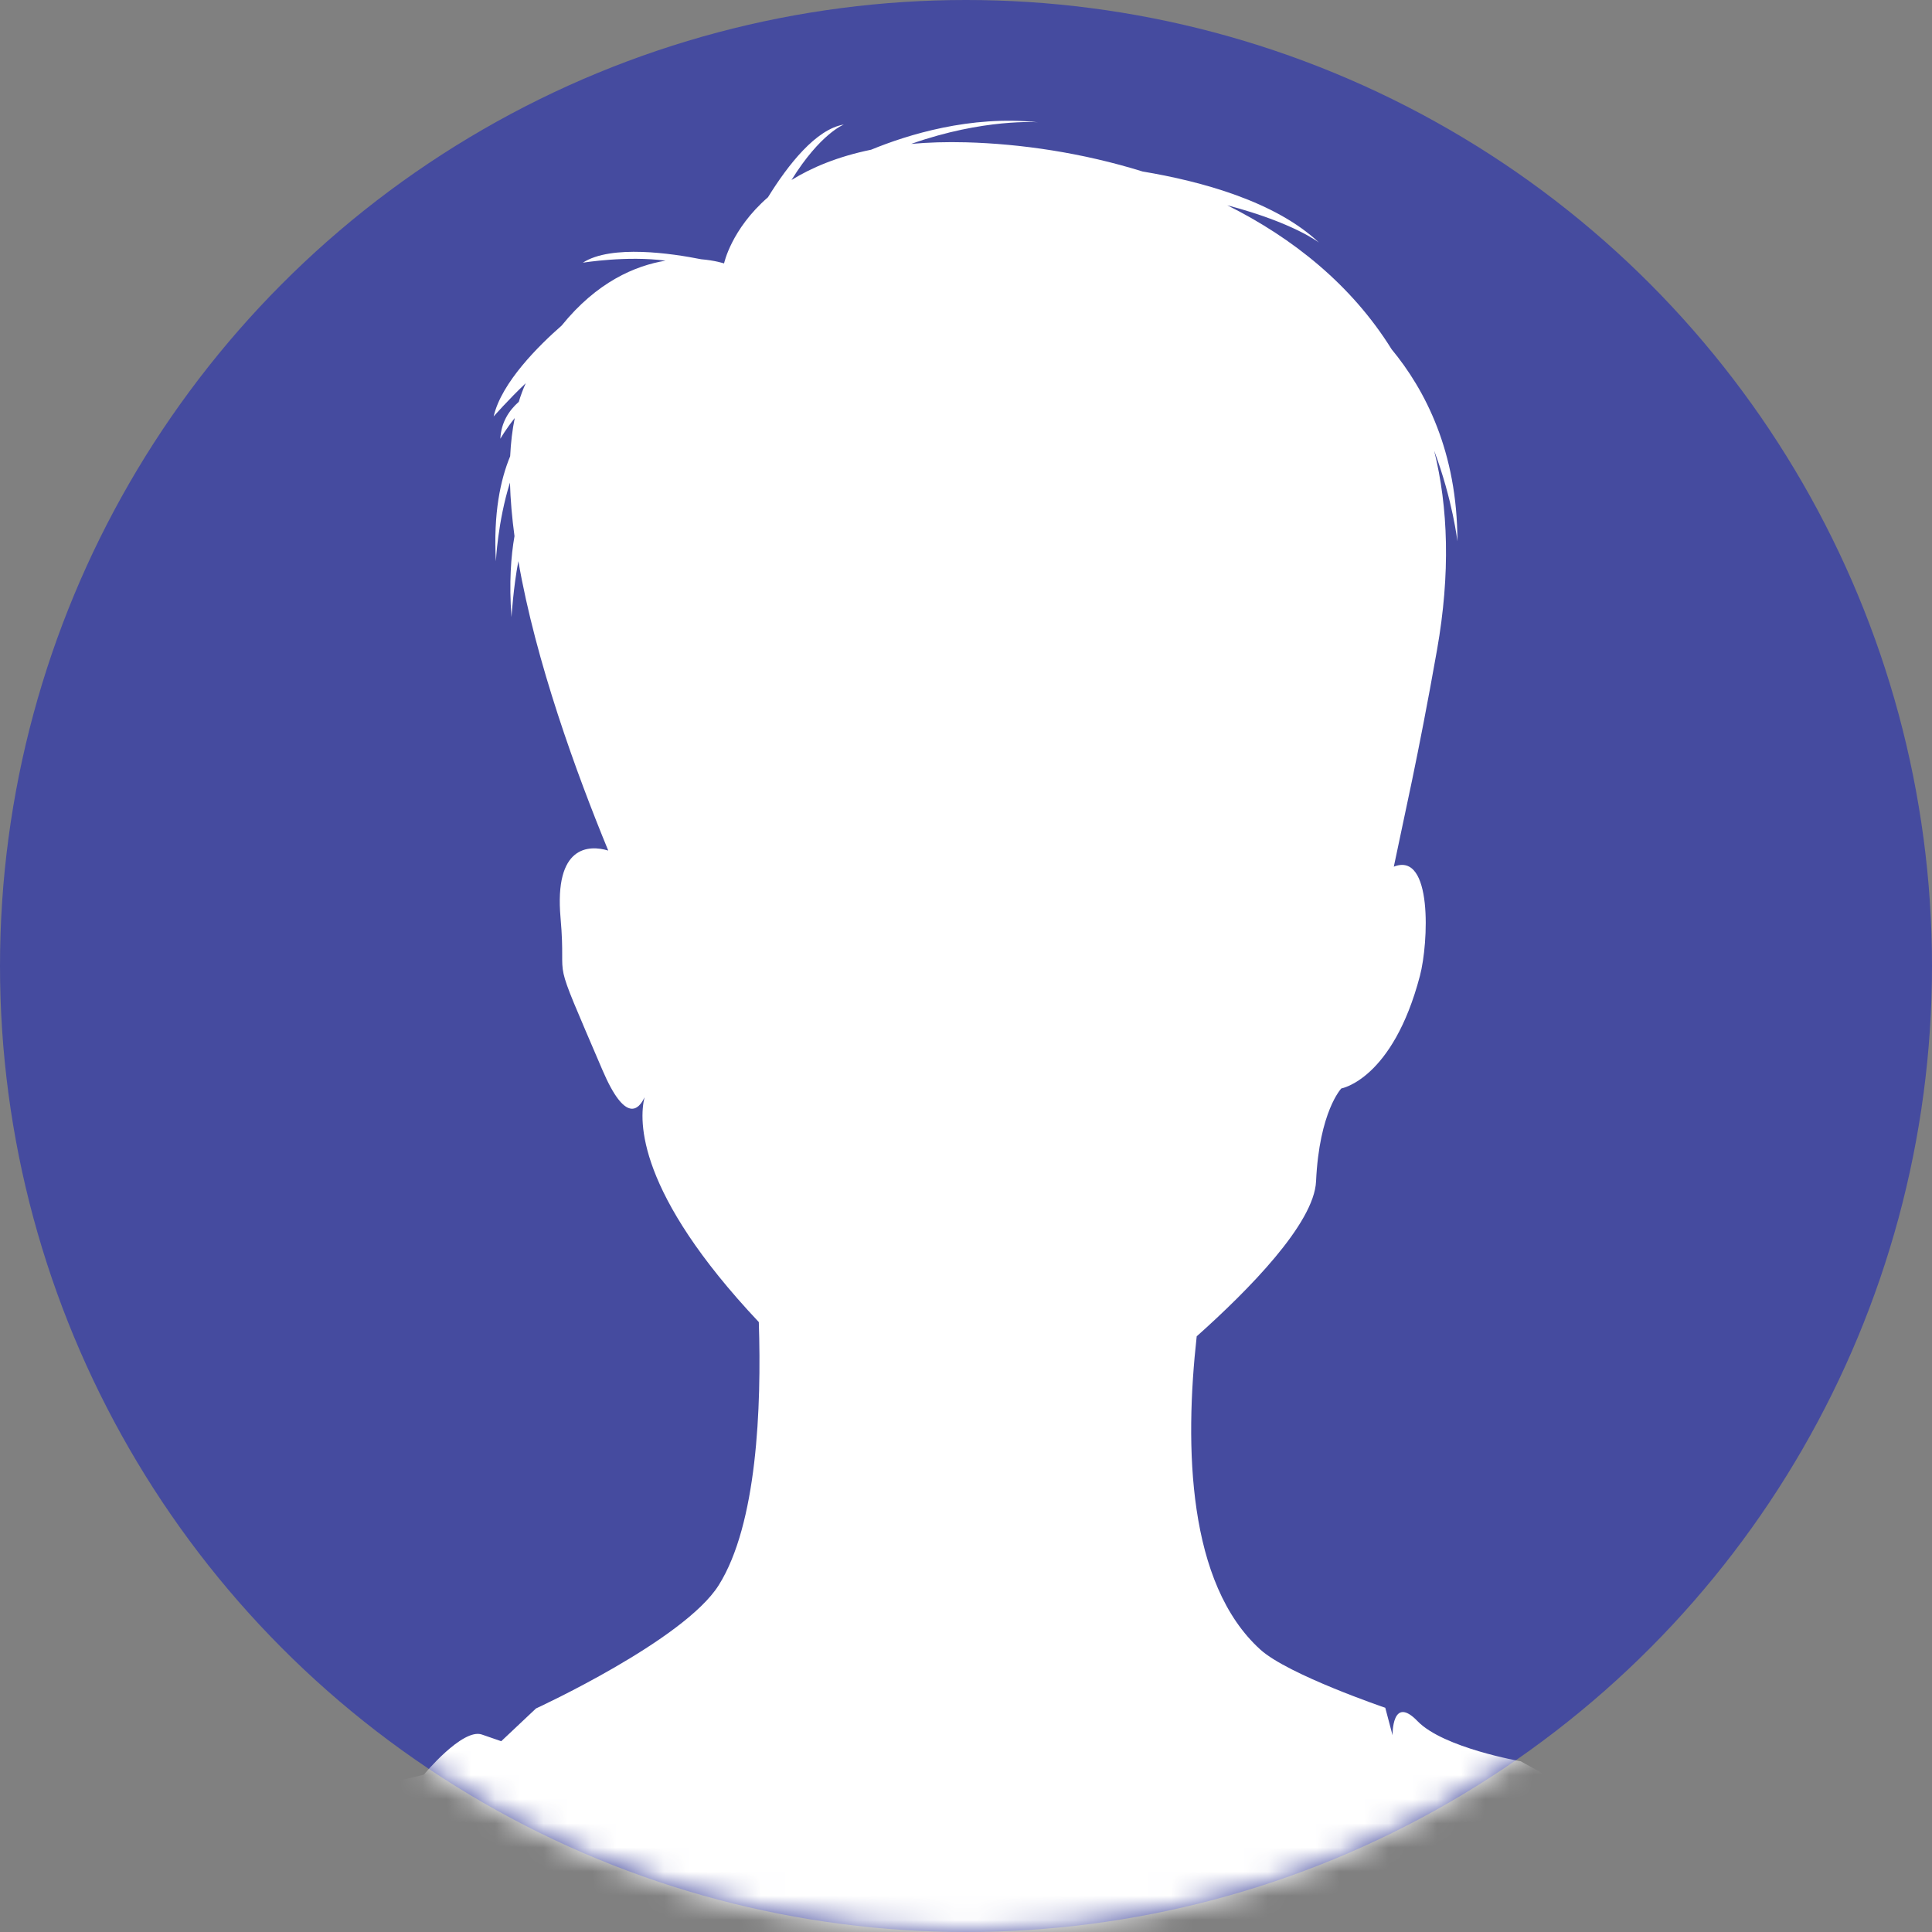
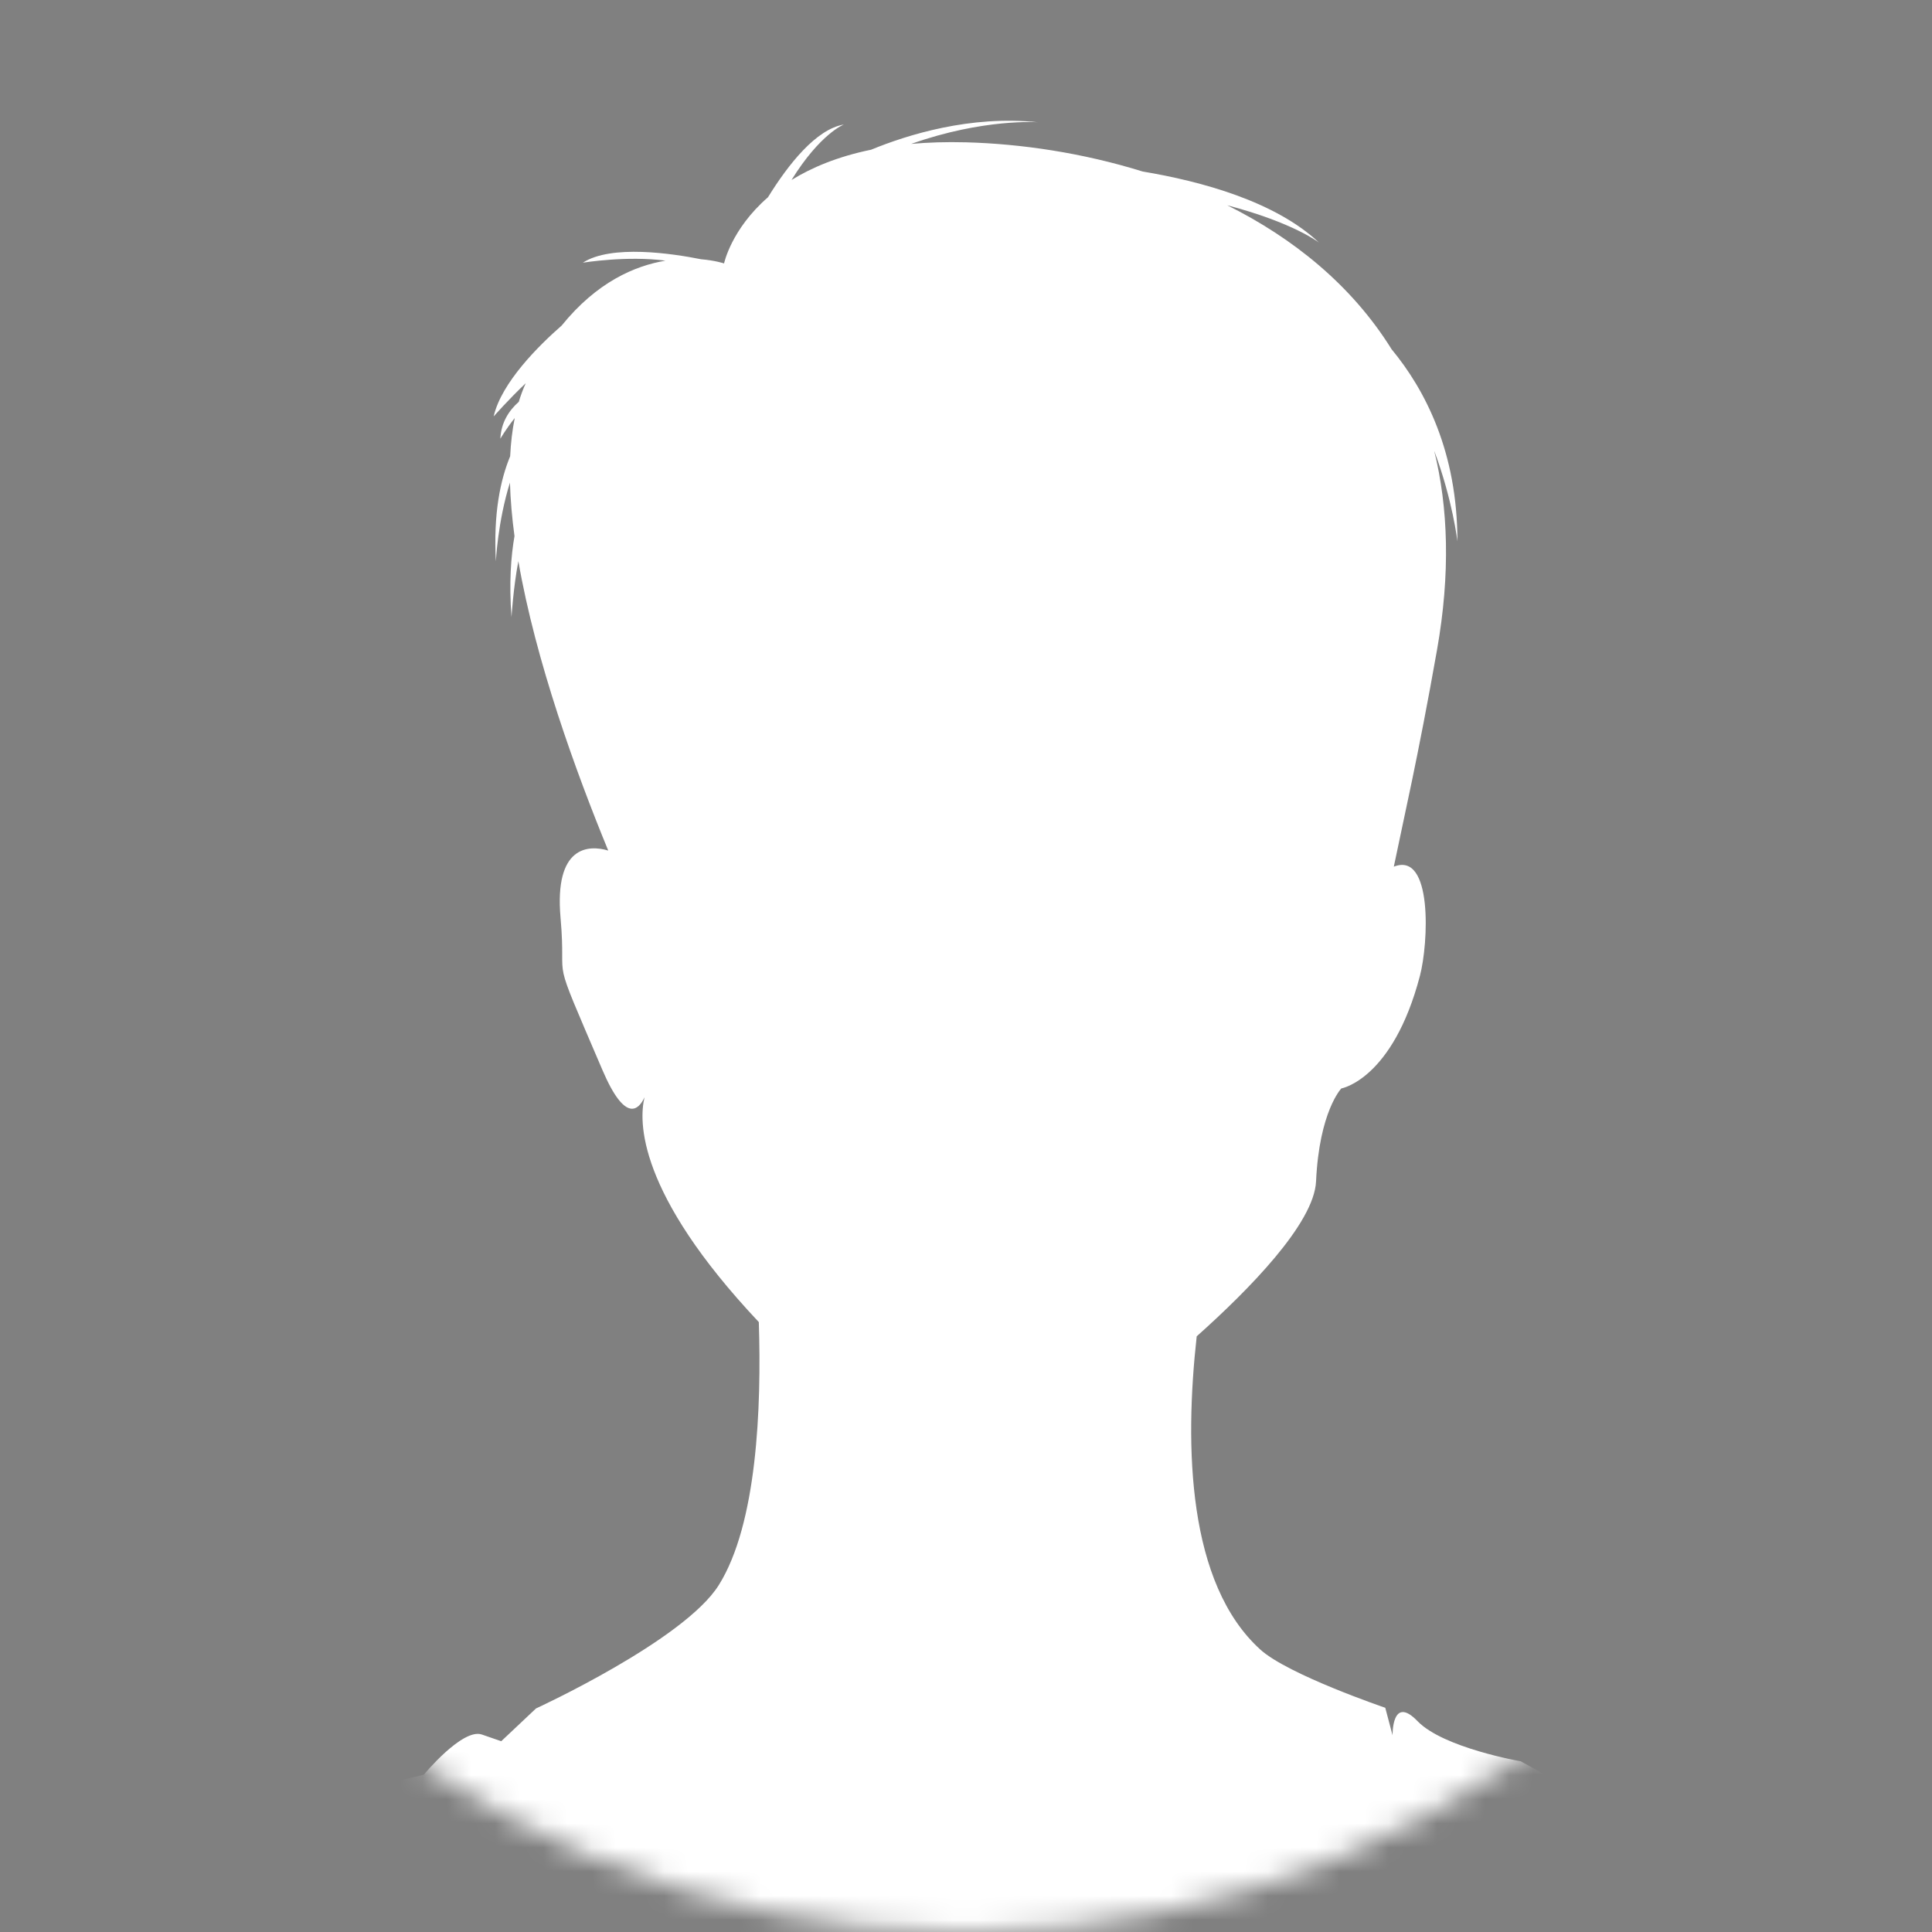
<svg xmlns="http://www.w3.org/2000/svg" width="80" height="80" viewBox="0 0 80 80" fill="none">
  <rect x="0" y="0" width="80" height="80" fill="#808080" stroke="none" />
-   <circle cx="40" cy="40" r="40" fill="#454B9F" />
  <mask id="mask0_5075_7229" style="mask-type:alpha" maskUnits="userSpaceOnUse" x="0" y="0" width="80" height="80">
    <circle cx="40" cy="40" r="40" fill="#D9D9D9" />
  </mask>
  <g mask="url(#mask0_5075_7229)">
    <path d="M68.985 76.258L62.973 72.932C62.973 72.932 59.766 72.378 58.697 71.269C57.628 70.16 57.663 71.855 57.663 71.855L57.361 70.715C57.361 70.715 53.343 69.35 52.191 68.308C49.171 65.575 49.044 59.915 49.553 55.334C51.703 53.415 54.414 50.663 54.495 48.918C54.629 46.016 55.542 45.07 55.542 45.07C55.542 45.07 57.669 44.7 58.796 40.408C59.153 39.052 59.331 35.241 57.715 35.887C58.129 33.868 58.711 31.401 59.504 26.911C60.063 23.746 59.968 21.012 59.386 18.663C60.154 20.712 60.348 22.413 60.348 22.413C60.348 18.708 59.008 16.137 57.624 14.463C55.963 11.793 53.529 9.852 50.819 8.5C53.588 9.23 54.62 10.048 54.62 10.048C52.808 8.339 49.737 7.506 47.315 7.102C44.817 6.325 42.268 5.954 40.002 5.893C39.18 5.871 38.425 5.896 37.73 5.959C40.735 4.895 42.98 5.063 42.98 5.063C40.18 4.765 37.572 5.582 36.072 6.199C34.686 6.483 33.609 6.938 32.775 7.453C33.968 5.527 34.943 5.156 34.943 5.156C33.792 5.347 32.641 6.808 31.8 8.168C30.274 9.495 29.982 10.908 29.982 10.908C29.982 10.908 29.621 10.785 29.032 10.735C27.841 10.497 25.312 10.116 24.135 10.877C24.135 10.877 25.973 10.579 27.556 10.794C26.294 11.003 24.714 11.677 23.257 13.481C22.328 14.293 20.761 15.836 20.441 17.245C20.441 17.245 21.055 16.544 21.77 15.868C21.659 16.111 21.563 16.369 21.482 16.638C21.074 16.997 20.75 17.493 20.718 18.168C20.718 18.168 20.949 17.765 21.314 17.311C21.213 17.807 21.151 18.336 21.125 18.892C20.724 19.858 20.423 21.257 20.534 23.244C20.534 23.244 20.607 21.611 21.116 19.983C21.136 20.693 21.201 21.436 21.304 22.199C21.159 23.023 21.074 24.129 21.18 25.551C21.18 25.551 21.258 24.309 21.464 23.235C22.184 27.398 23.863 32.005 25.186 35.22C24.378 34.977 22.947 35.013 23.211 38.004C23.479 41.032 22.697 39.055 24.948 44.313C25.904 46.547 26.457 45.938 26.689 45.435C26.45 46.41 26.365 49.377 31.421 54.745C31.535 58.292 31.348 63.111 29.761 65.639C28.326 67.925 22.194 70.744 22.194 70.744L20.755 72.1L19.953 71.823C19.152 71.546 17.548 73.487 17.548 73.487L12.873 74.595L6.727 80H72.727V79.168C72.727 78.337 68.985 76.258 68.985 76.258Z" fill="white" />
  </g>
</svg>